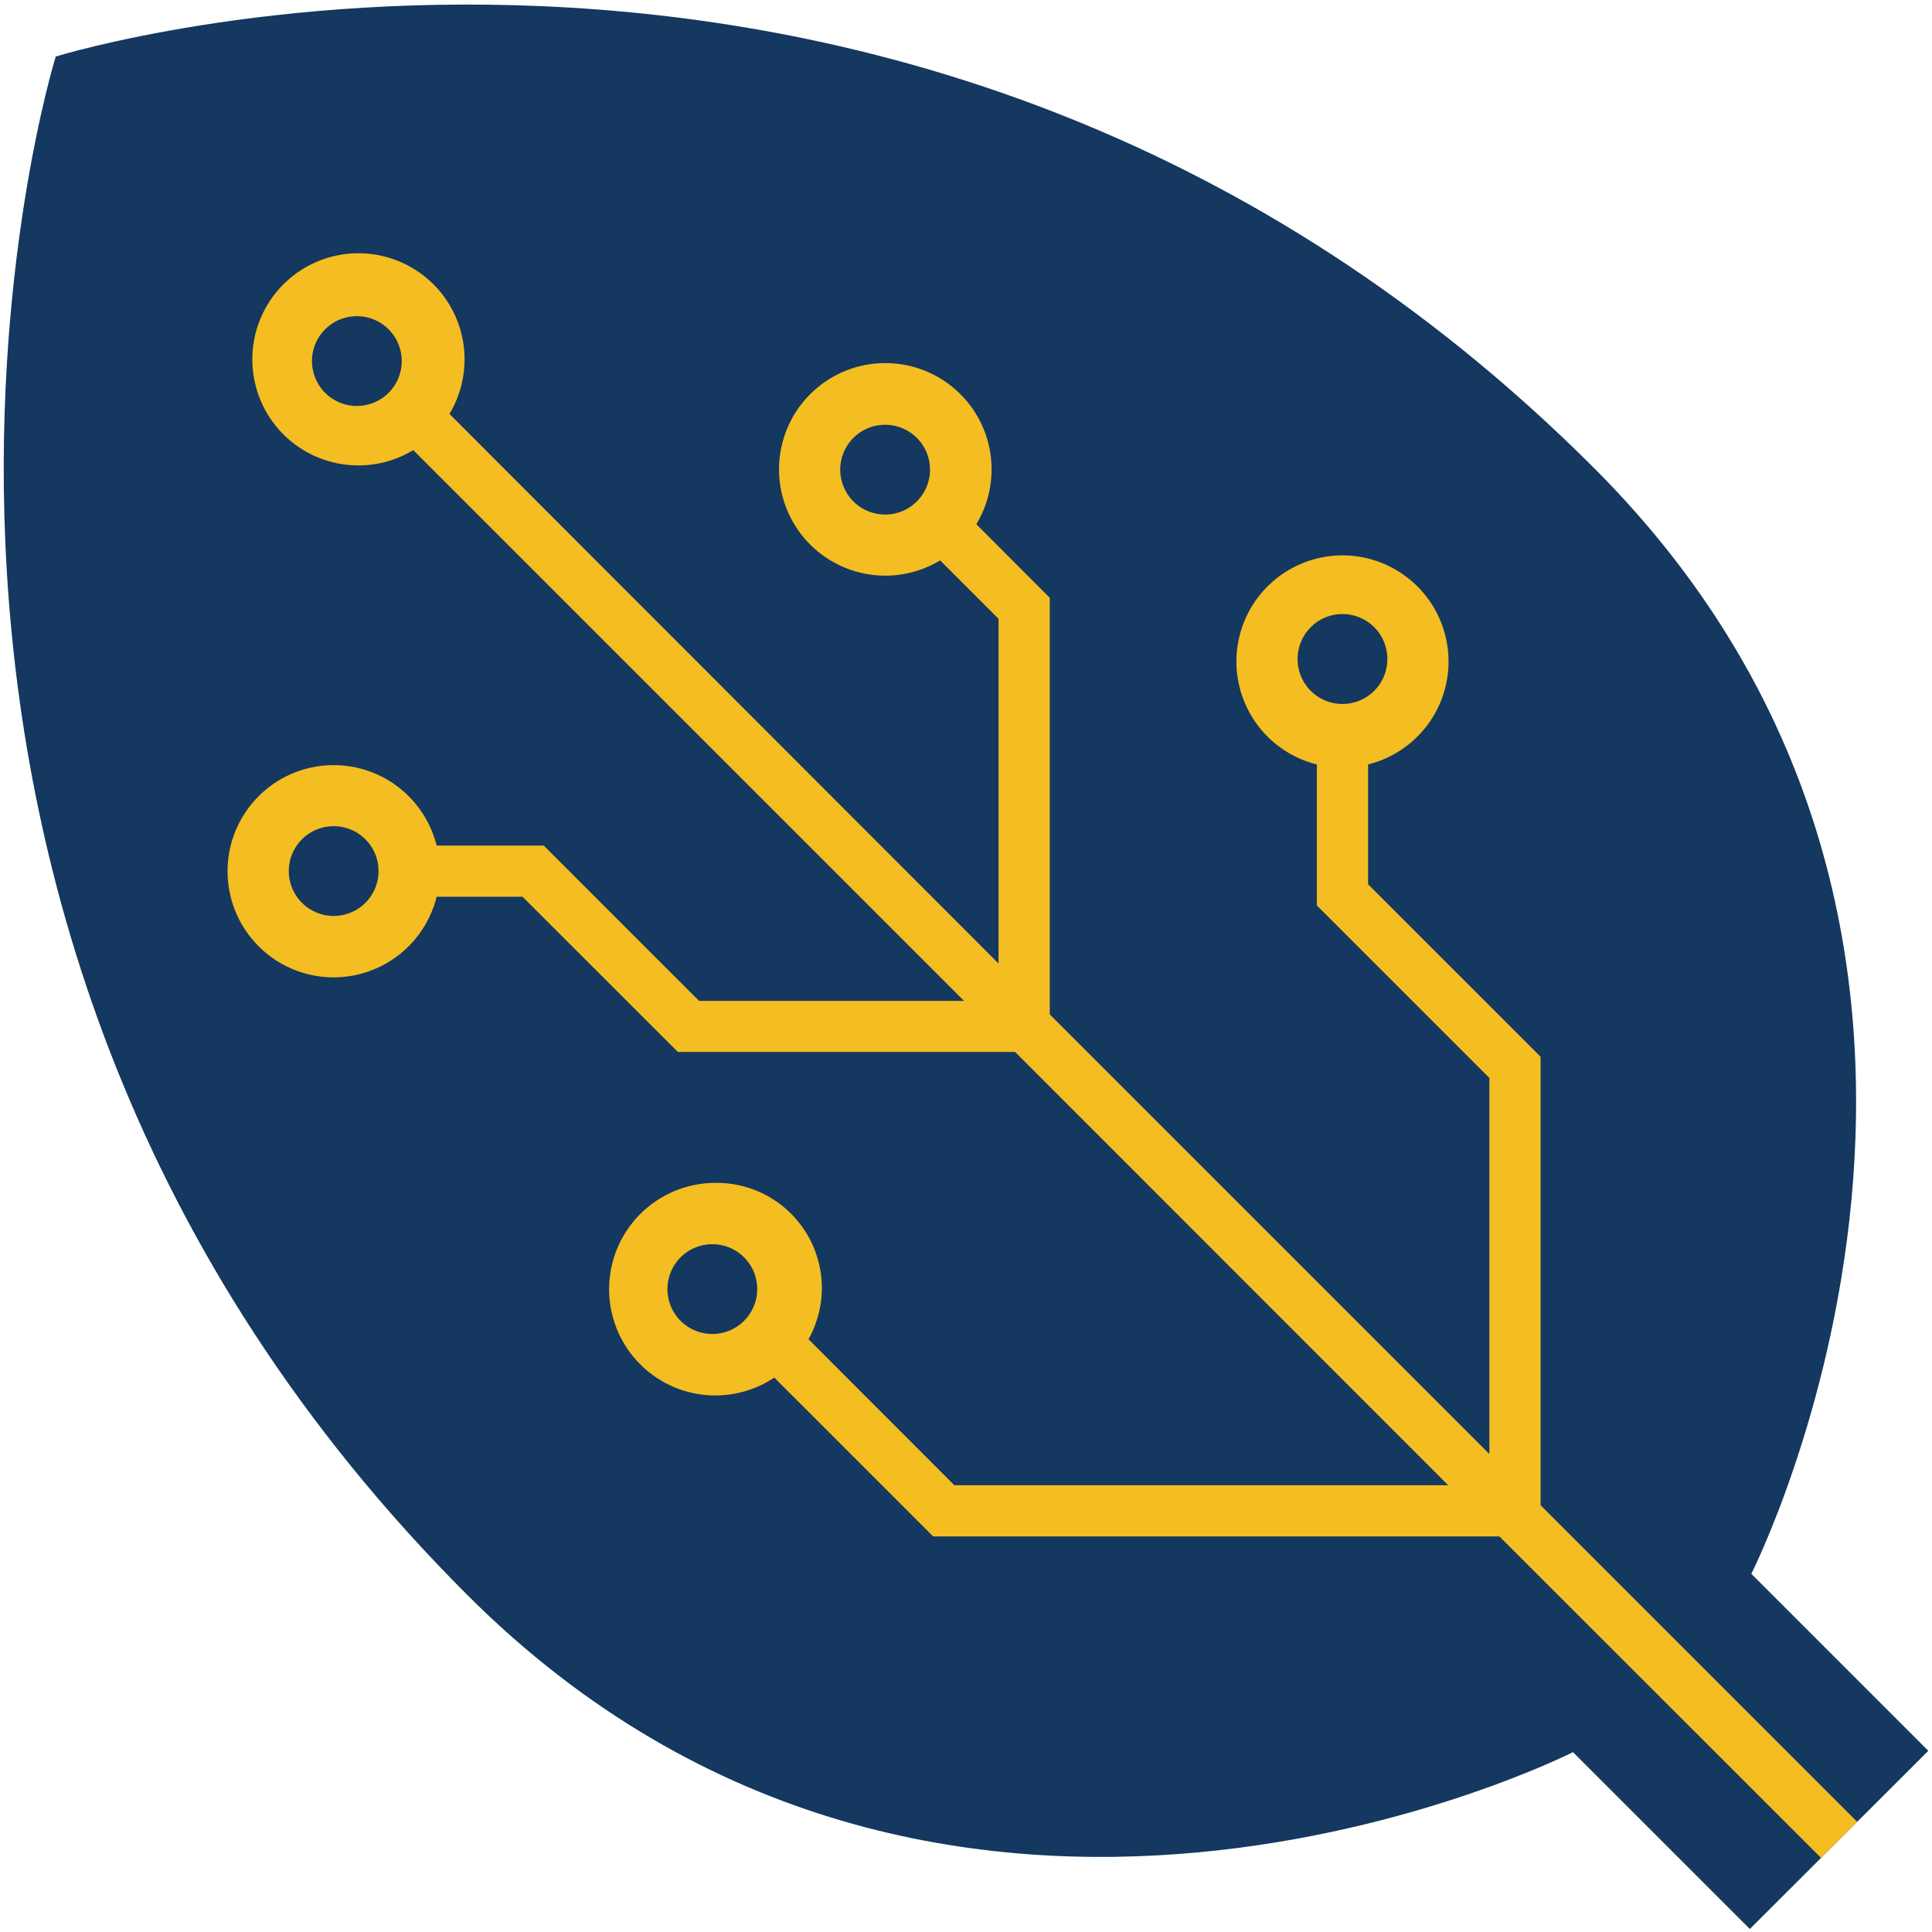
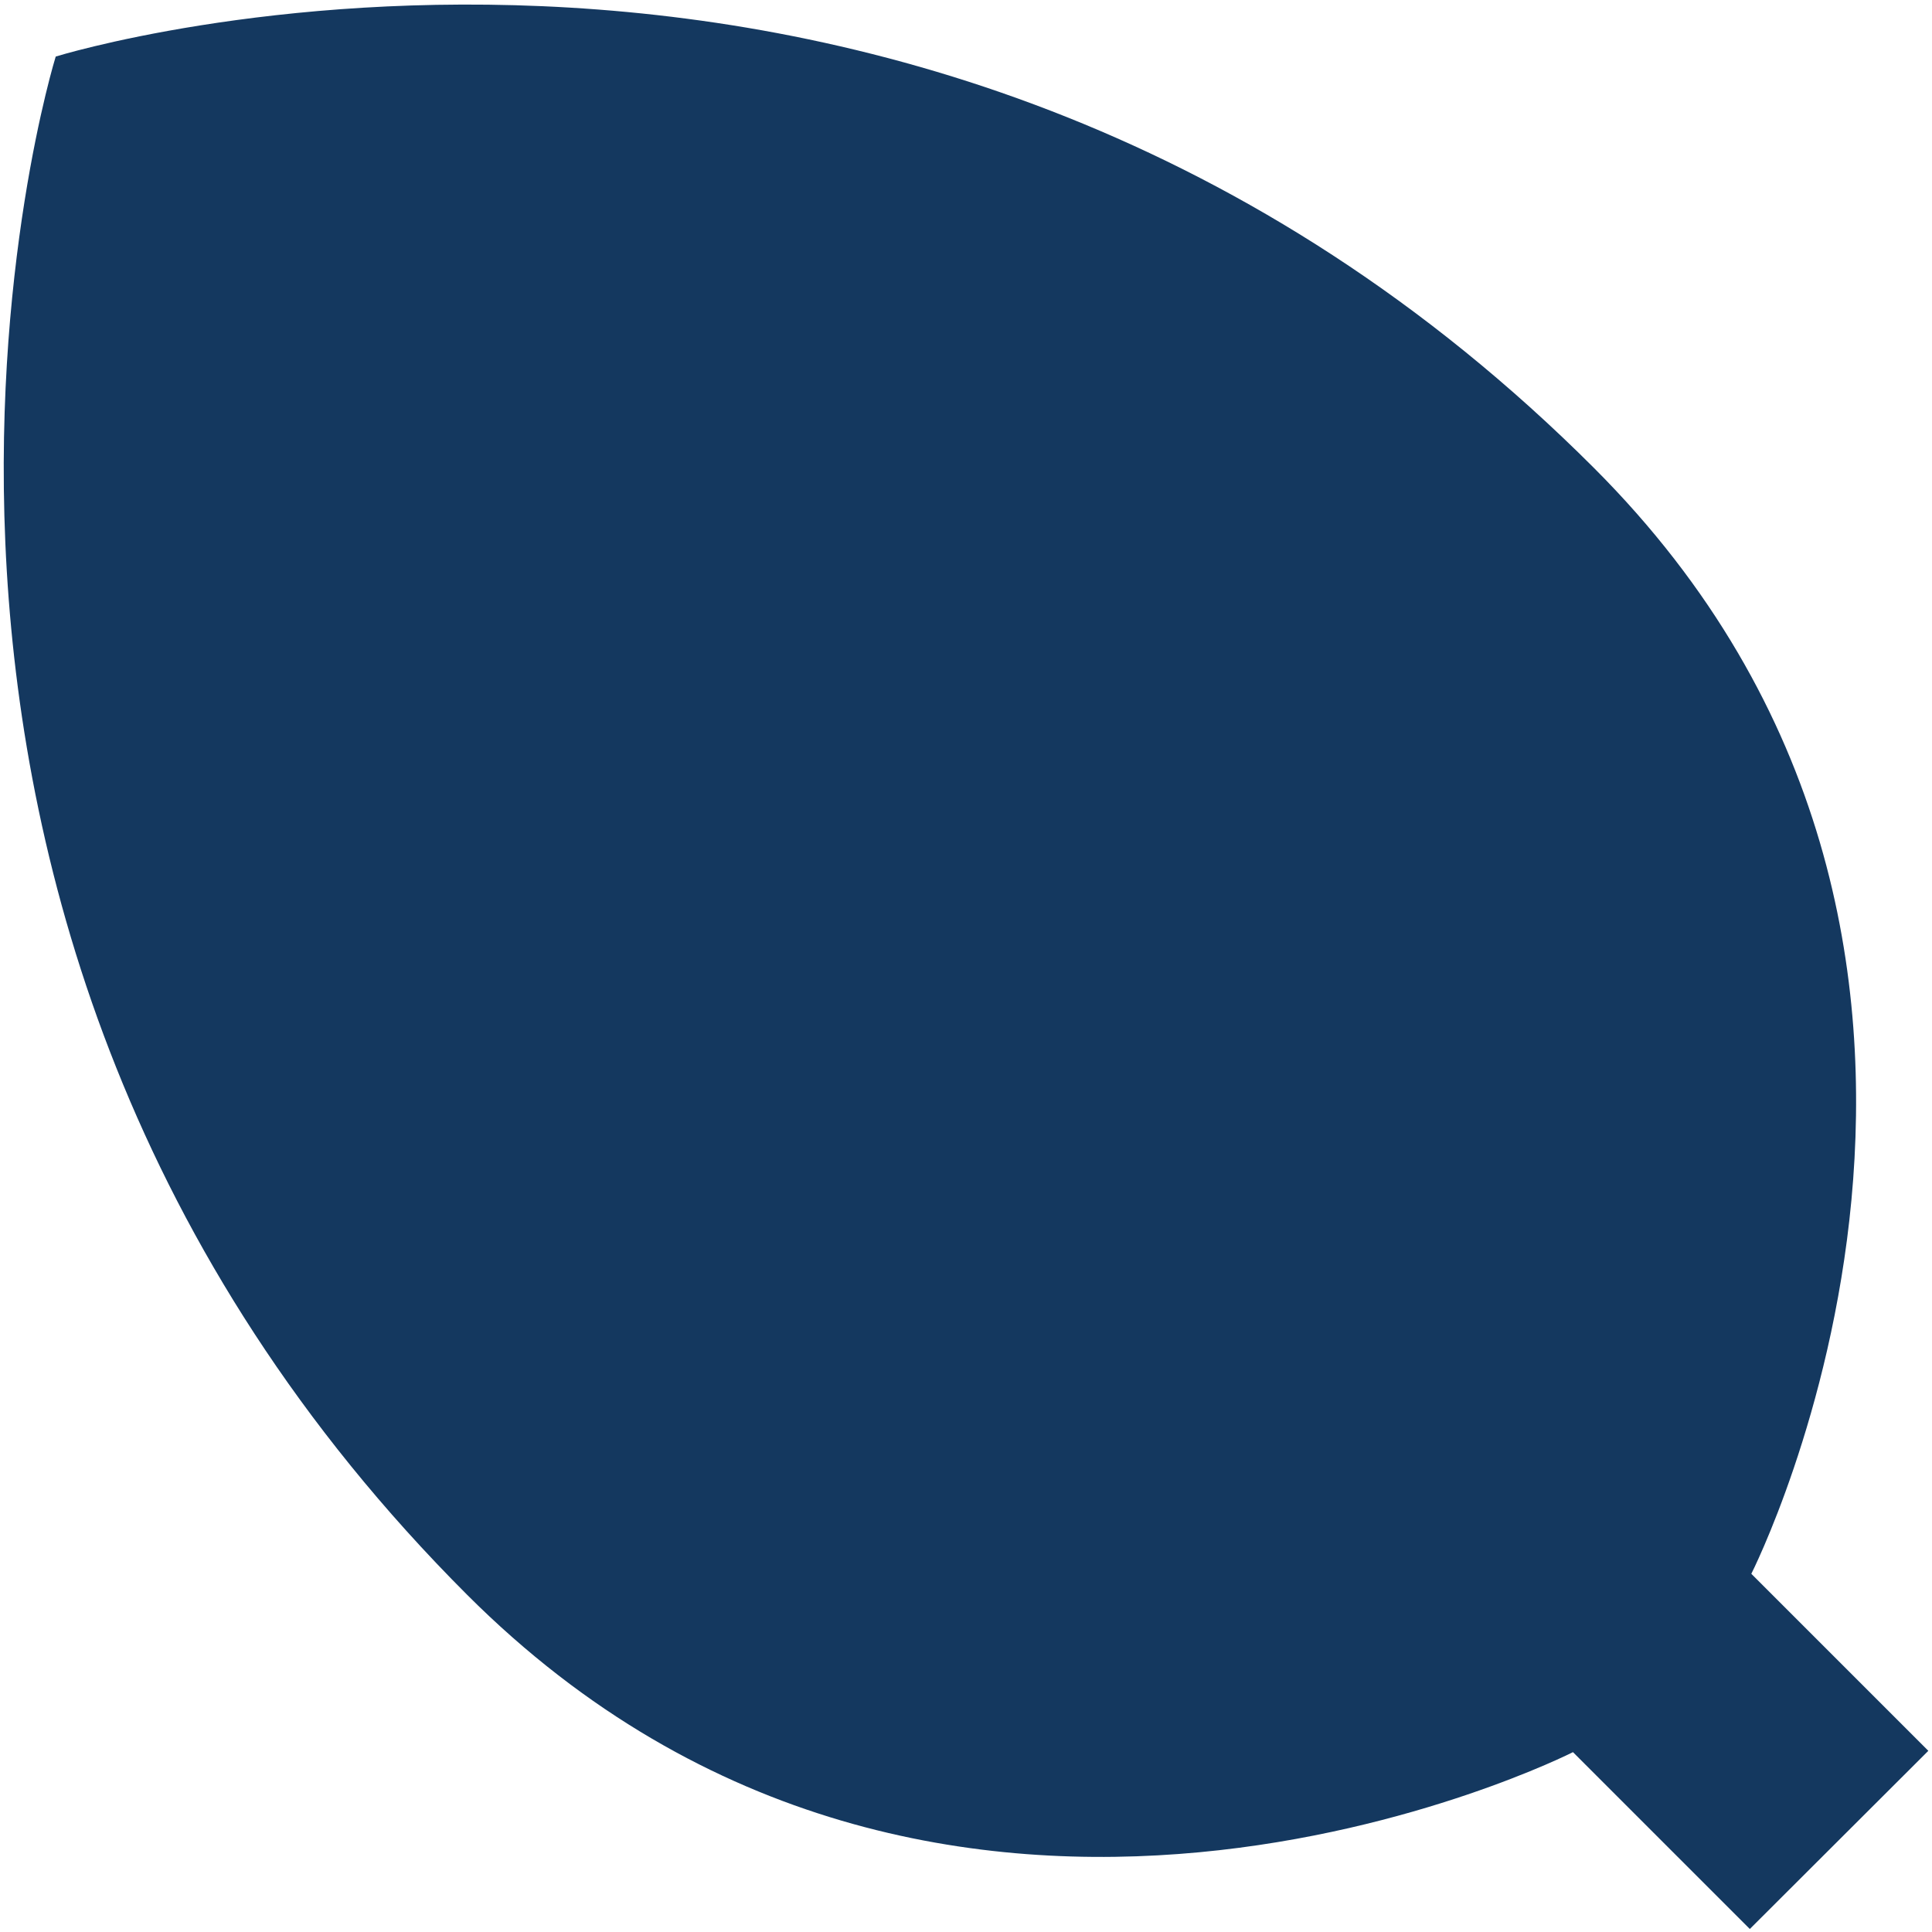
<svg xmlns="http://www.w3.org/2000/svg" fill="none" viewBox="0 0 400 400" width="32" height="32">
  <path d="M11.537 11.71S-43.869 189.603 96.72 330.19c98.756 98.722 228.946 32.573 228.946 32.573l36.615 36.615 36.96-36.891-36.649-36.649s66.148-130.225-32.574-228.947C189.43-43.696 11.537 11.71 11.537 11.71" style="fill:#14385f" />
-   <path d="m377.029 384.663 7.496-7.461-65.561-65.561v-92.85l-35.717-35.717v-24.801a21.97 21.97 0 0 0-5.302-43.288 21.97 21.97 0 0 0-5.302 43.288v29.188l35.716 35.717v77.858l-91.019-91.019v-86.252l-15.198-15.233a22.005 22.005 0 0 0-20.186-33.316 22.005 22.005 0 0 0-15.994 35.519 22.005 22.005 0 0 0 28.684 5.293l12.09 12.089v71.365L93.057 85.7a21.969 21.969 0 1 0-34.37 4.248 21.97 21.97 0 0 0 26.874 3.247L199.586 207.22h-54.854l-32.158-32.159H90.397a21.967 21.967 0 0 0-28.832-15.323 21.97 21.97 0 0 0-14.332 18.35 21.97 21.97 0 0 0 10.21 20.925 21.97 21.97 0 0 0 11.642 3.337 21.97 21.97 0 0 0 21.313-16.684h17.789l32.159 32.124h69.81l89.671 89.707H197.582l-30.19-30.225a21.77 21.77 0 0 0-.322-21.771 21.76 21.76 0 0 0-19.022-10.595 22.006 22.006 0 0 0-7.358 42.72 22 22 0 0 0 19.621-2.409l32.884 32.884h117.237l66.632 66.598zM268.67 136.995a9.3 9.3 0 0 1 5.589-9.096 9.29 9.29 0 0 1 7.372 0 9.285 9.285 0 0 1 5.588 9.096 9.29 9.29 0 0 1-18.549 0m-85.319-30.466a9.292 9.292 0 1 1 0-18.583 9.292 9.292 0 0 1 0 18.583M80.795 80.967a9.292 9.292 0 1 1-13.746-12.506 9.292 9.292 0 0 1 13.746 12.506m-11.71 108.67a9.294 9.294 0 0 1-9.292-9.292 9.292 9.292 0 1 1 9.292 9.292m78.963 86.529a9.287 9.287 0 0 1-9.095-12.961 9.29 9.29 0 0 1 9.095-5.588 9.3 9.3 0 0 1 6.202 2.907 9.295 9.295 0 0 1 0 12.734 9.3 9.3 0 0 1-6.202 2.908" style="fill:#f4bd22" />
</svg>